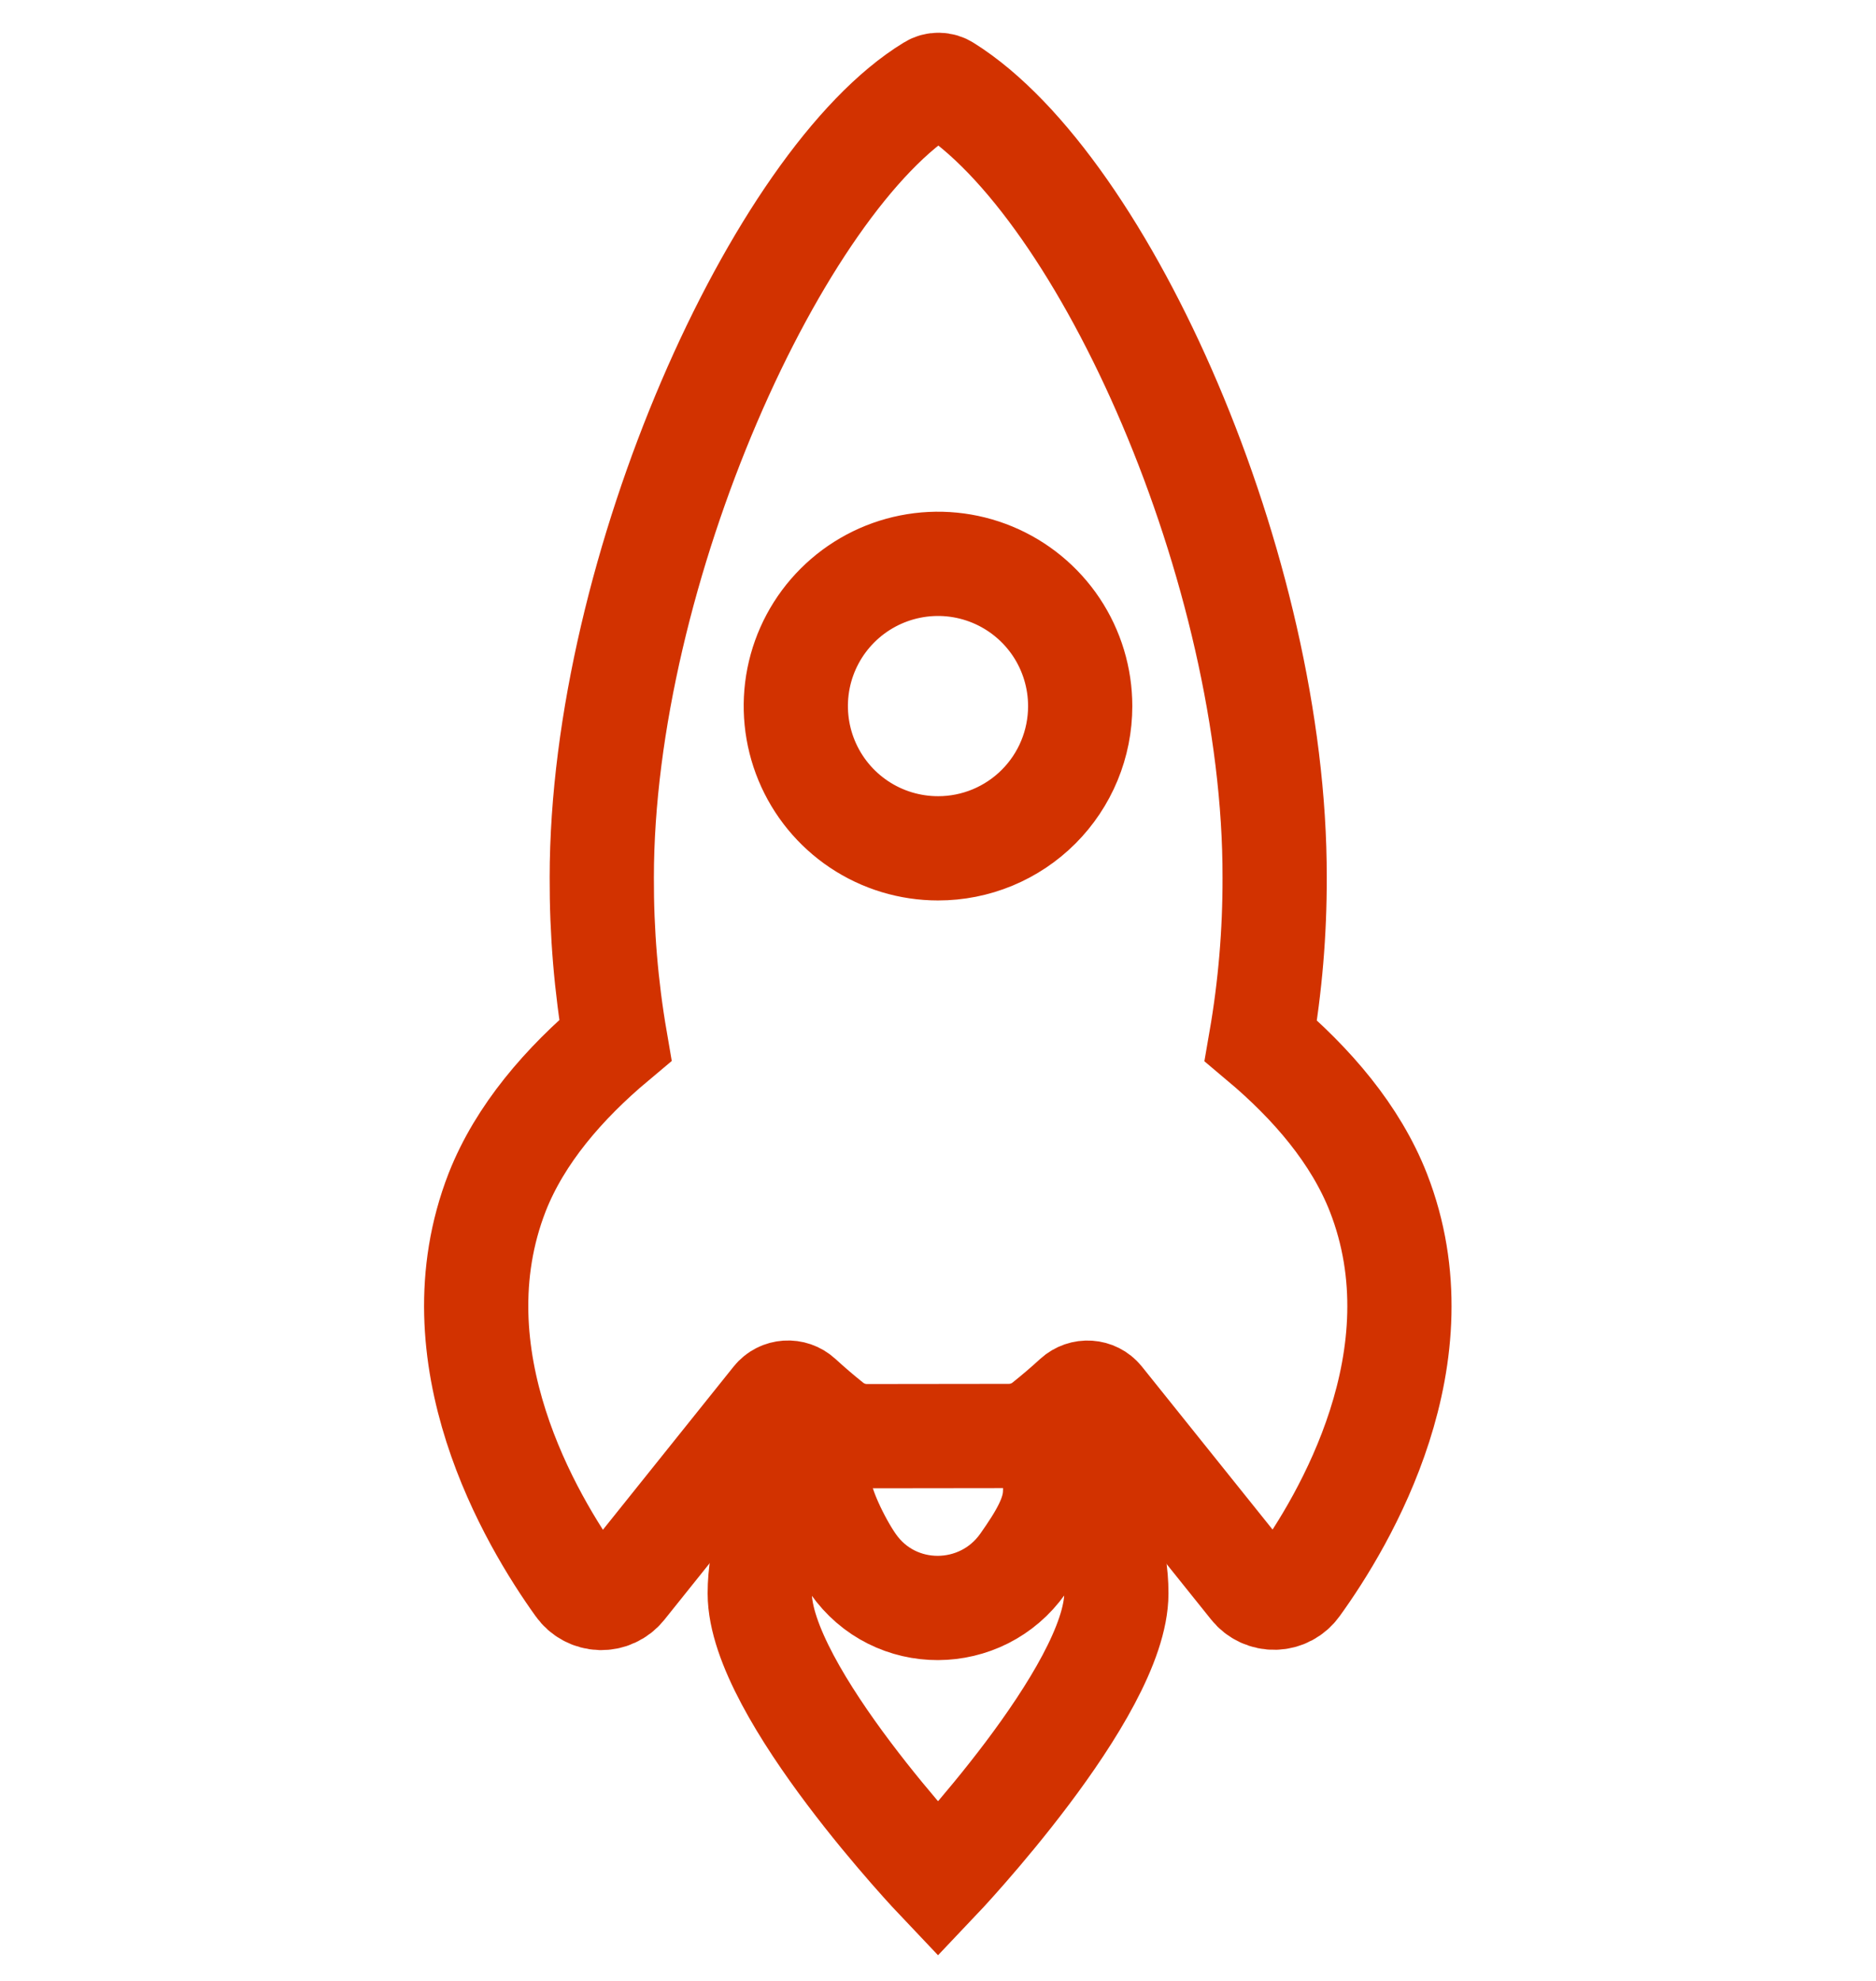
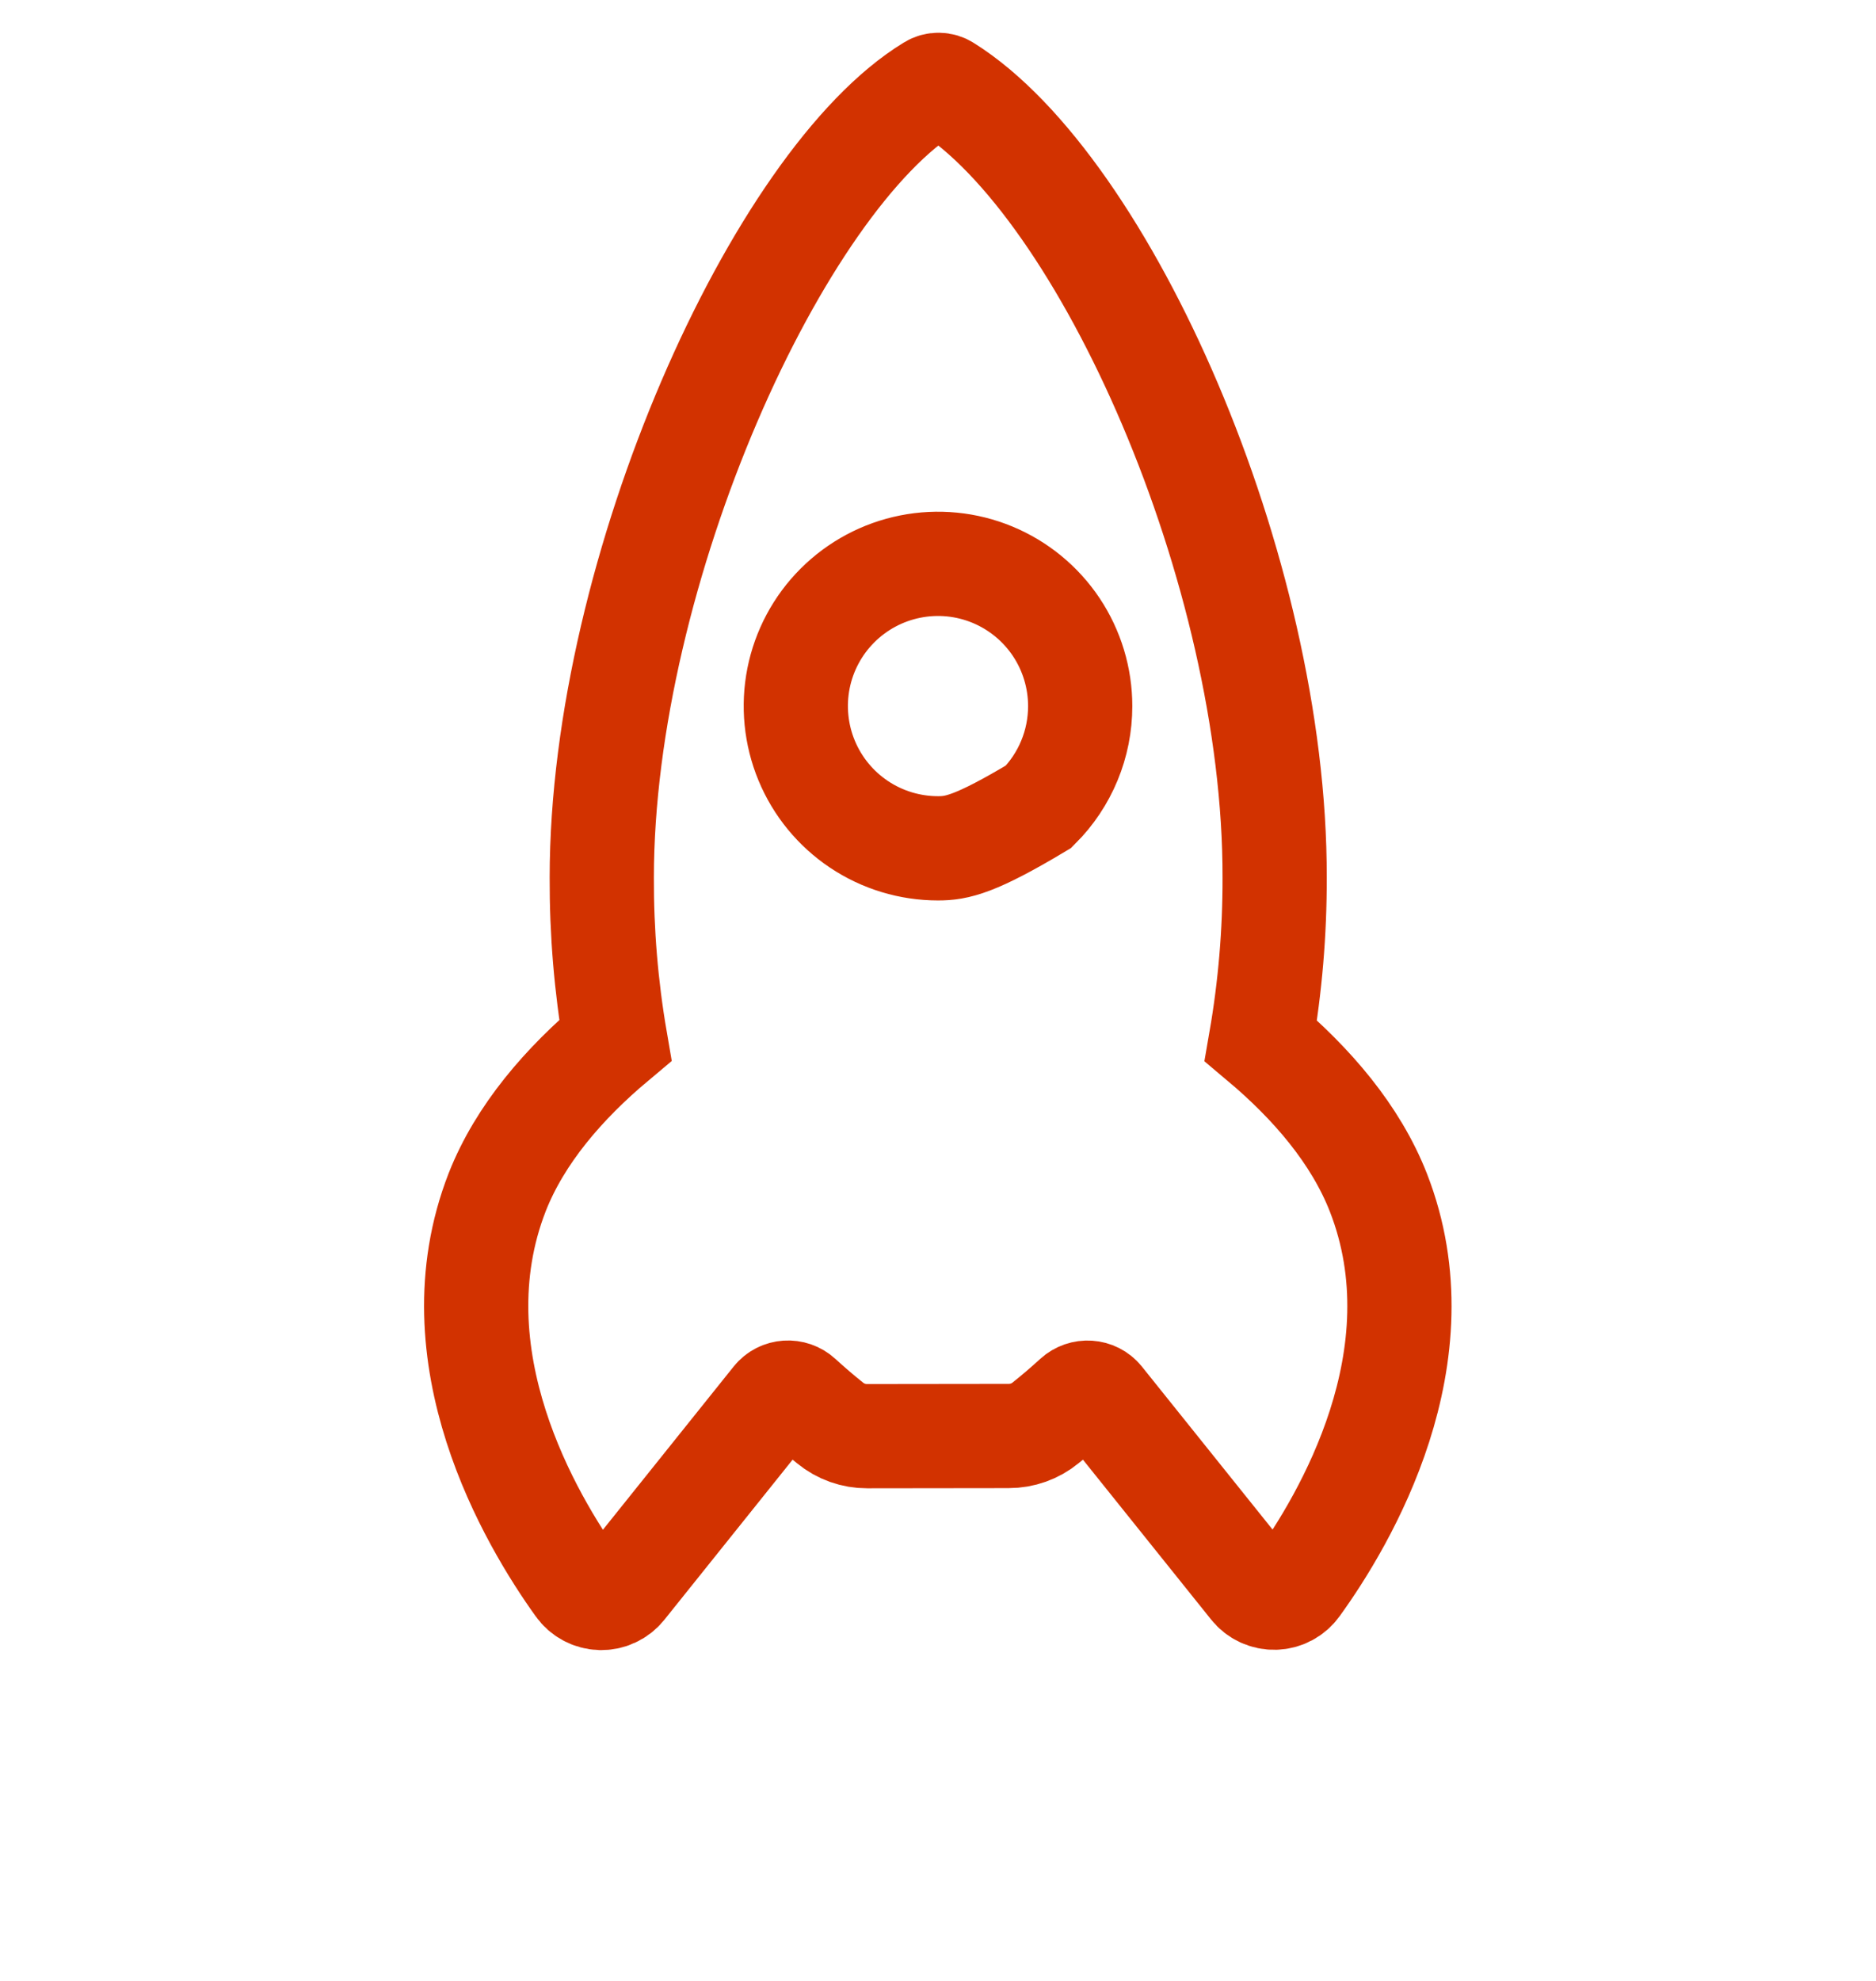
<svg xmlns="http://www.w3.org/2000/svg" width="54" height="57" viewBox="0 0 54 57" fill="none">
-   <path d="M27.236 2.508C27.172 2.466 27.097 2.443 27.02 2.442C26.943 2.441 26.867 2.461 26.802 2.502C22.407 5.17 17.324 16.407 17.322 25.247C17.316 26.817 17.446 28.385 17.712 29.933C16.228 31.176 14.966 32.64 14.31 34.309C12.475 39.03 15.285 43.749 16.639 45.635C16.712 45.738 16.809 45.824 16.921 45.883C17.033 45.944 17.158 45.977 17.285 45.981C17.412 45.984 17.538 45.959 17.654 45.905C17.769 45.852 17.87 45.773 17.95 45.674L22.288 40.26C22.473 40.029 22.817 40.009 23.035 40.209C23.313 40.464 23.599 40.709 23.893 40.945C24.194 41.192 24.572 41.327 24.961 41.325L29.033 41.32C29.422 41.321 29.8 41.187 30.1 40.94C30.393 40.706 30.677 40.463 30.953 40.21C31.171 40.011 31.514 40.031 31.699 40.261L36.034 45.666C36.113 45.765 36.215 45.844 36.33 45.897C36.446 45.95 36.572 45.976 36.699 45.972C36.826 45.968 36.95 45.935 37.063 45.875C37.175 45.815 37.271 45.73 37.345 45.627C38.702 43.751 41.519 39.025 39.675 34.312C39.02 32.644 37.767 31.183 36.293 29.944C36.562 28.393 36.694 26.823 36.69 25.25C36.712 16.402 31.794 5.365 27.236 2.508ZM27.001 24.41C26.192 24.41 25.4 24.171 24.727 23.721C24.053 23.271 23.529 22.632 23.219 21.884C22.909 21.136 22.828 20.313 22.985 19.519C23.143 18.725 23.533 17.995 24.106 17.423C24.678 16.851 25.408 16.461 26.202 16.303C26.996 16.145 27.819 16.226 28.567 16.536C29.315 16.846 29.954 17.371 30.404 18.044C30.853 18.717 31.093 19.509 31.093 20.319C31.093 20.856 30.988 21.388 30.782 21.885C30.577 22.381 30.275 22.833 29.895 23.213C29.515 23.593 29.064 23.894 28.567 24.1C28.071 24.305 27.539 24.411 27.001 24.41Z" stroke="#D23200" stroke-width="3" />
-   <path d="M30.368 42.931C30.368 43.593 29.967 44.252 29.44 45C28.251 46.678 25.747 46.705 24.555 44.998C24.104 44.351 23.625 43.29 23.625 42.928C23.625 42.85 23.602 42.774 23.556 42.71C23.511 42.646 23.447 42.598 23.373 42.572C23.299 42.547 23.218 42.545 23.143 42.568C23.069 42.591 23.003 42.637 22.955 42.699C22.252 43.599 21.87 44.708 21.869 45.85C21.871 48.686 27.001 54.084 27.001 54.084C27.001 54.084 32.135 48.683 32.134 45.847C32.136 44.703 31.753 43.593 31.047 42.694C30.817 42.419 30.36 42.576 30.368 42.931Z" stroke="#D23200" stroke-width="3" />
+   <path d="M27.236 2.508C27.172 2.466 27.097 2.443 27.02 2.442C26.943 2.441 26.867 2.461 26.802 2.502C22.407 5.17 17.324 16.407 17.322 25.247C17.316 26.817 17.446 28.385 17.712 29.933C16.228 31.176 14.966 32.64 14.31 34.309C12.475 39.03 15.285 43.749 16.639 45.635C16.712 45.738 16.809 45.824 16.921 45.883C17.033 45.944 17.158 45.977 17.285 45.981C17.412 45.984 17.538 45.959 17.654 45.905C17.769 45.852 17.87 45.773 17.95 45.674L22.288 40.26C22.473 40.029 22.817 40.009 23.035 40.209C23.313 40.464 23.599 40.709 23.893 40.945C24.194 41.192 24.572 41.327 24.961 41.325L29.033 41.32C29.422 41.321 29.8 41.187 30.1 40.94C30.393 40.706 30.677 40.463 30.953 40.21C31.171 40.011 31.514 40.031 31.699 40.261L36.034 45.666C36.113 45.765 36.215 45.844 36.33 45.897C36.446 45.95 36.572 45.976 36.699 45.972C36.826 45.968 36.95 45.935 37.063 45.875C37.175 45.815 37.271 45.73 37.345 45.627C38.702 43.751 41.519 39.025 39.675 34.312C39.02 32.644 37.767 31.183 36.293 29.944C36.562 28.393 36.694 26.823 36.69 25.25C36.712 16.402 31.794 5.365 27.236 2.508ZM27.001 24.41C26.192 24.41 25.4 24.171 24.727 23.721C24.053 23.271 23.529 22.632 23.219 21.884C22.909 21.136 22.828 20.313 22.985 19.519C23.143 18.725 23.533 17.995 24.106 17.423C24.678 16.851 25.408 16.461 26.202 16.303C26.996 16.145 27.819 16.226 28.567 16.536C29.315 16.846 29.954 17.371 30.404 18.044C30.853 18.717 31.093 19.509 31.093 20.319C31.093 20.856 30.988 21.388 30.782 21.885C30.577 22.381 30.275 22.833 29.895 23.213C28.071 24.305 27.539 24.411 27.001 24.41Z" stroke="#D23200" stroke-width="3" />
</svg>